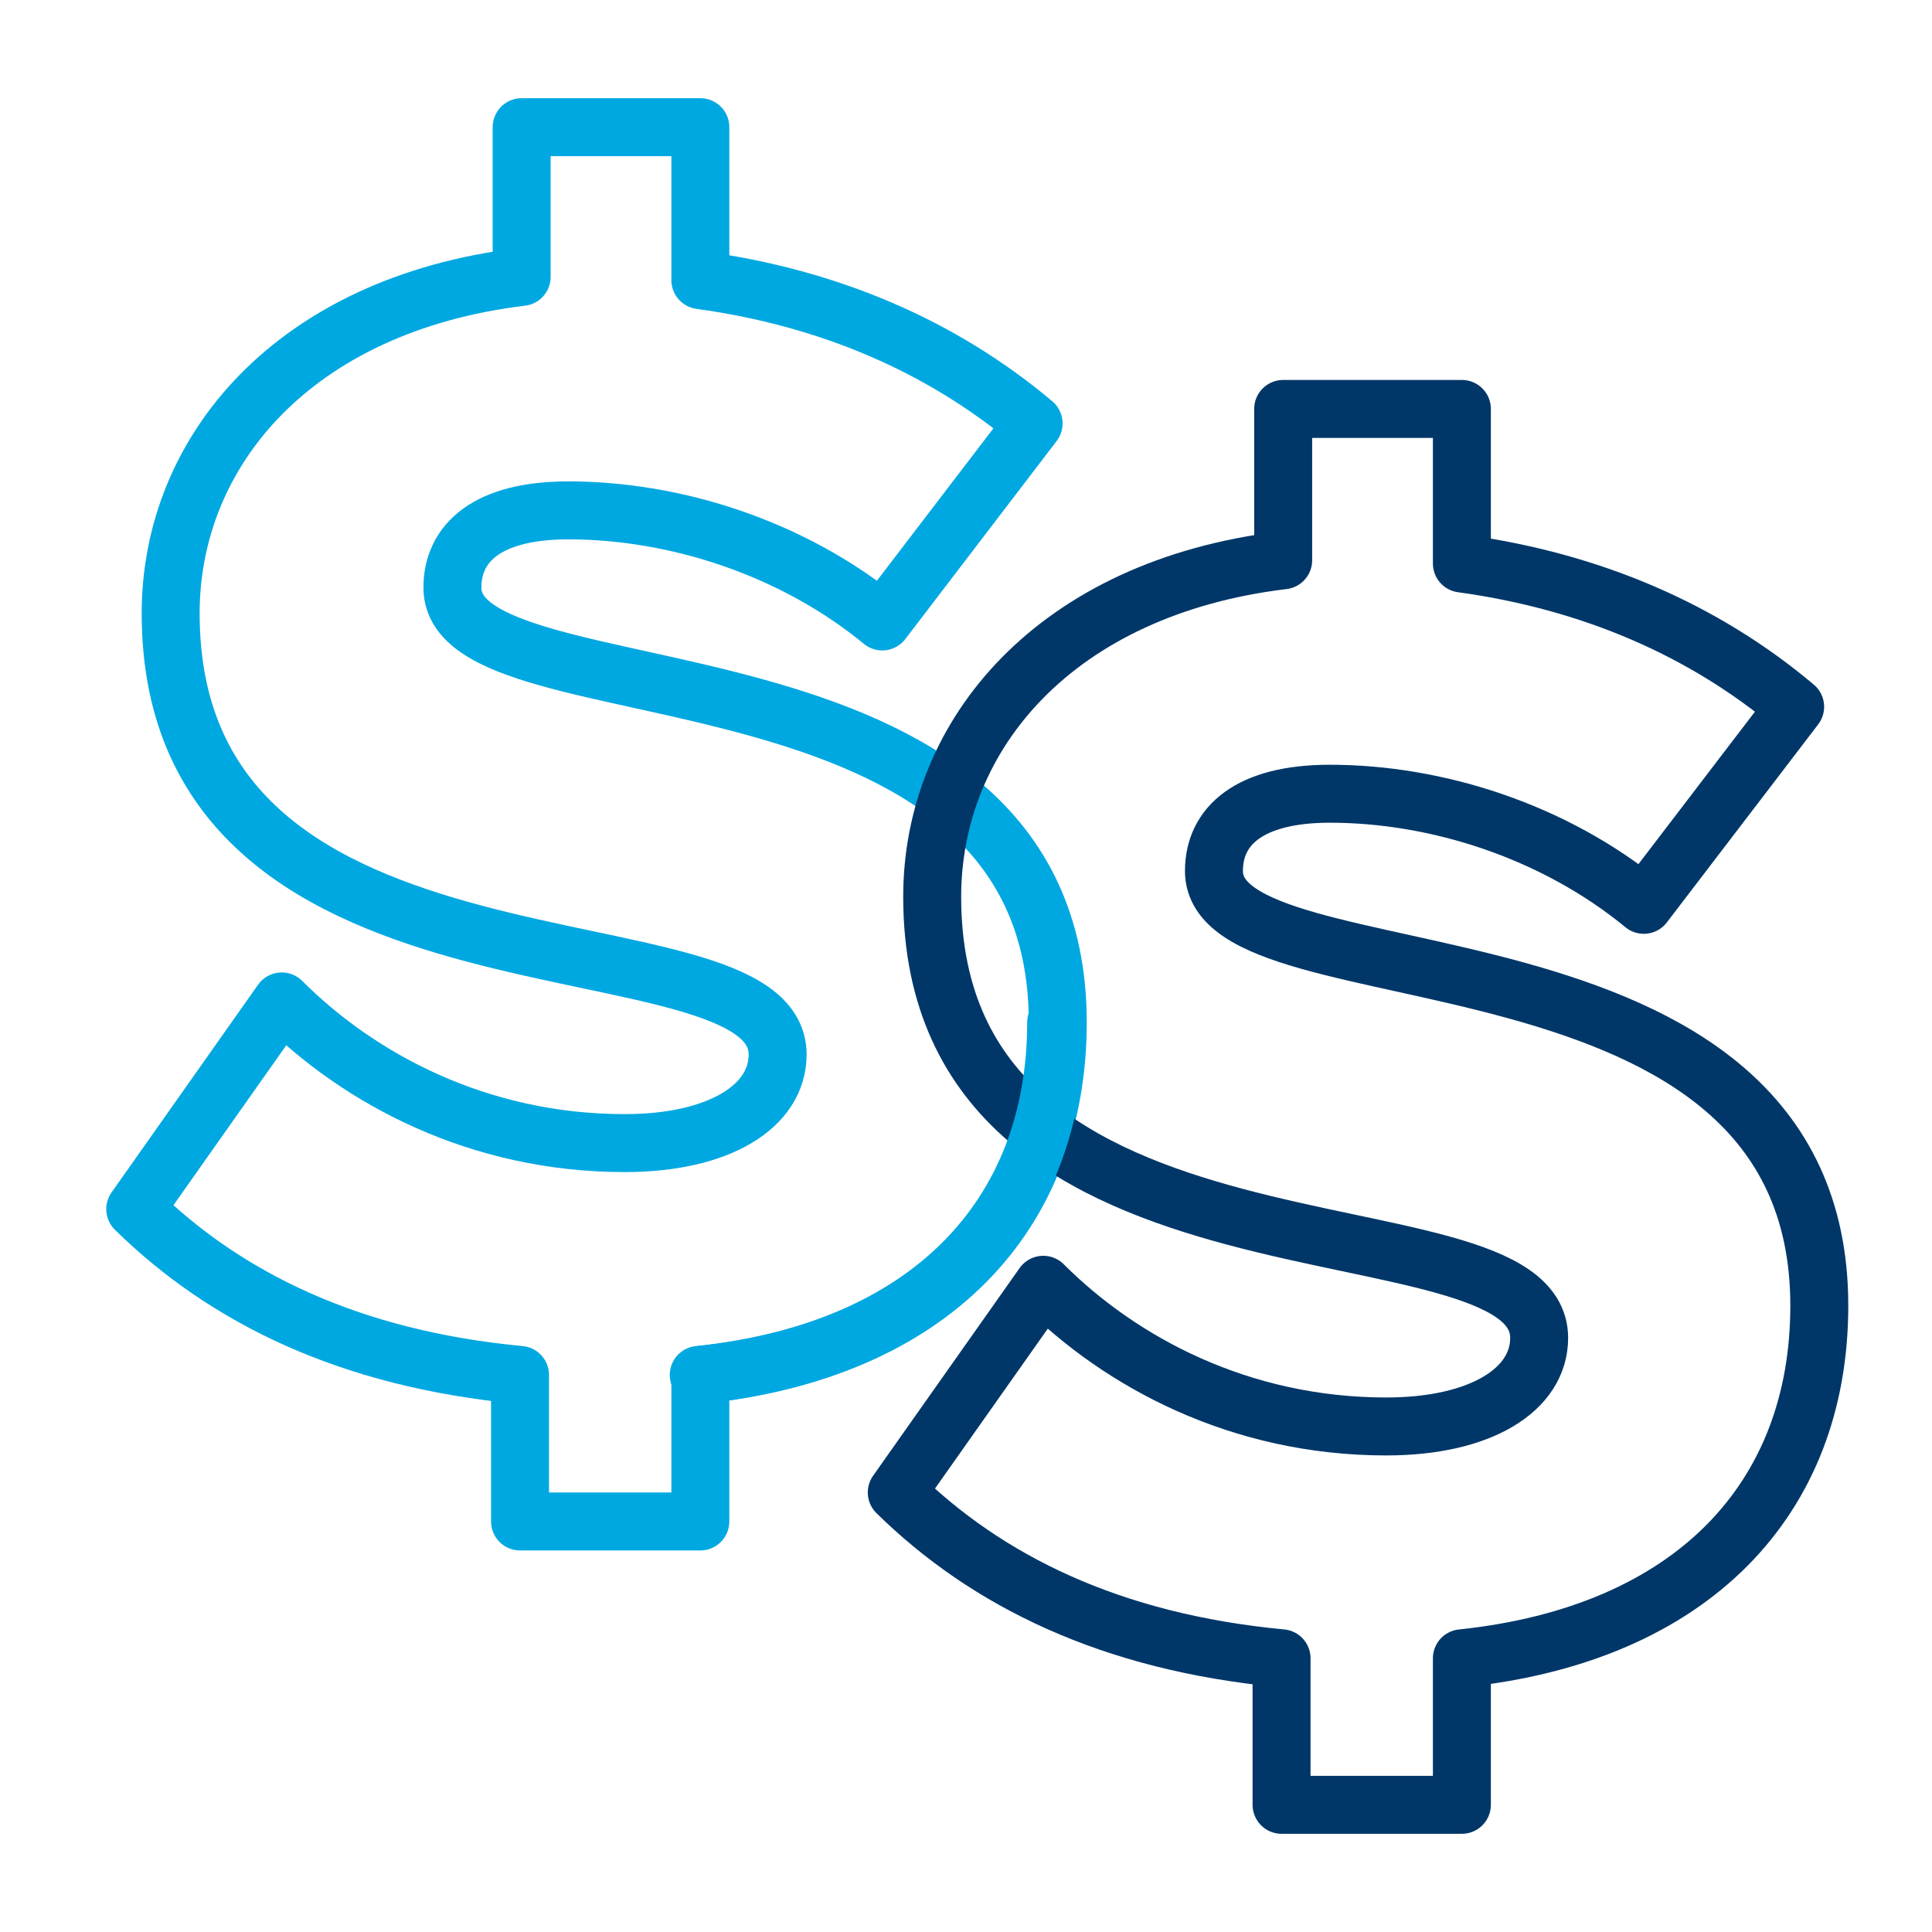
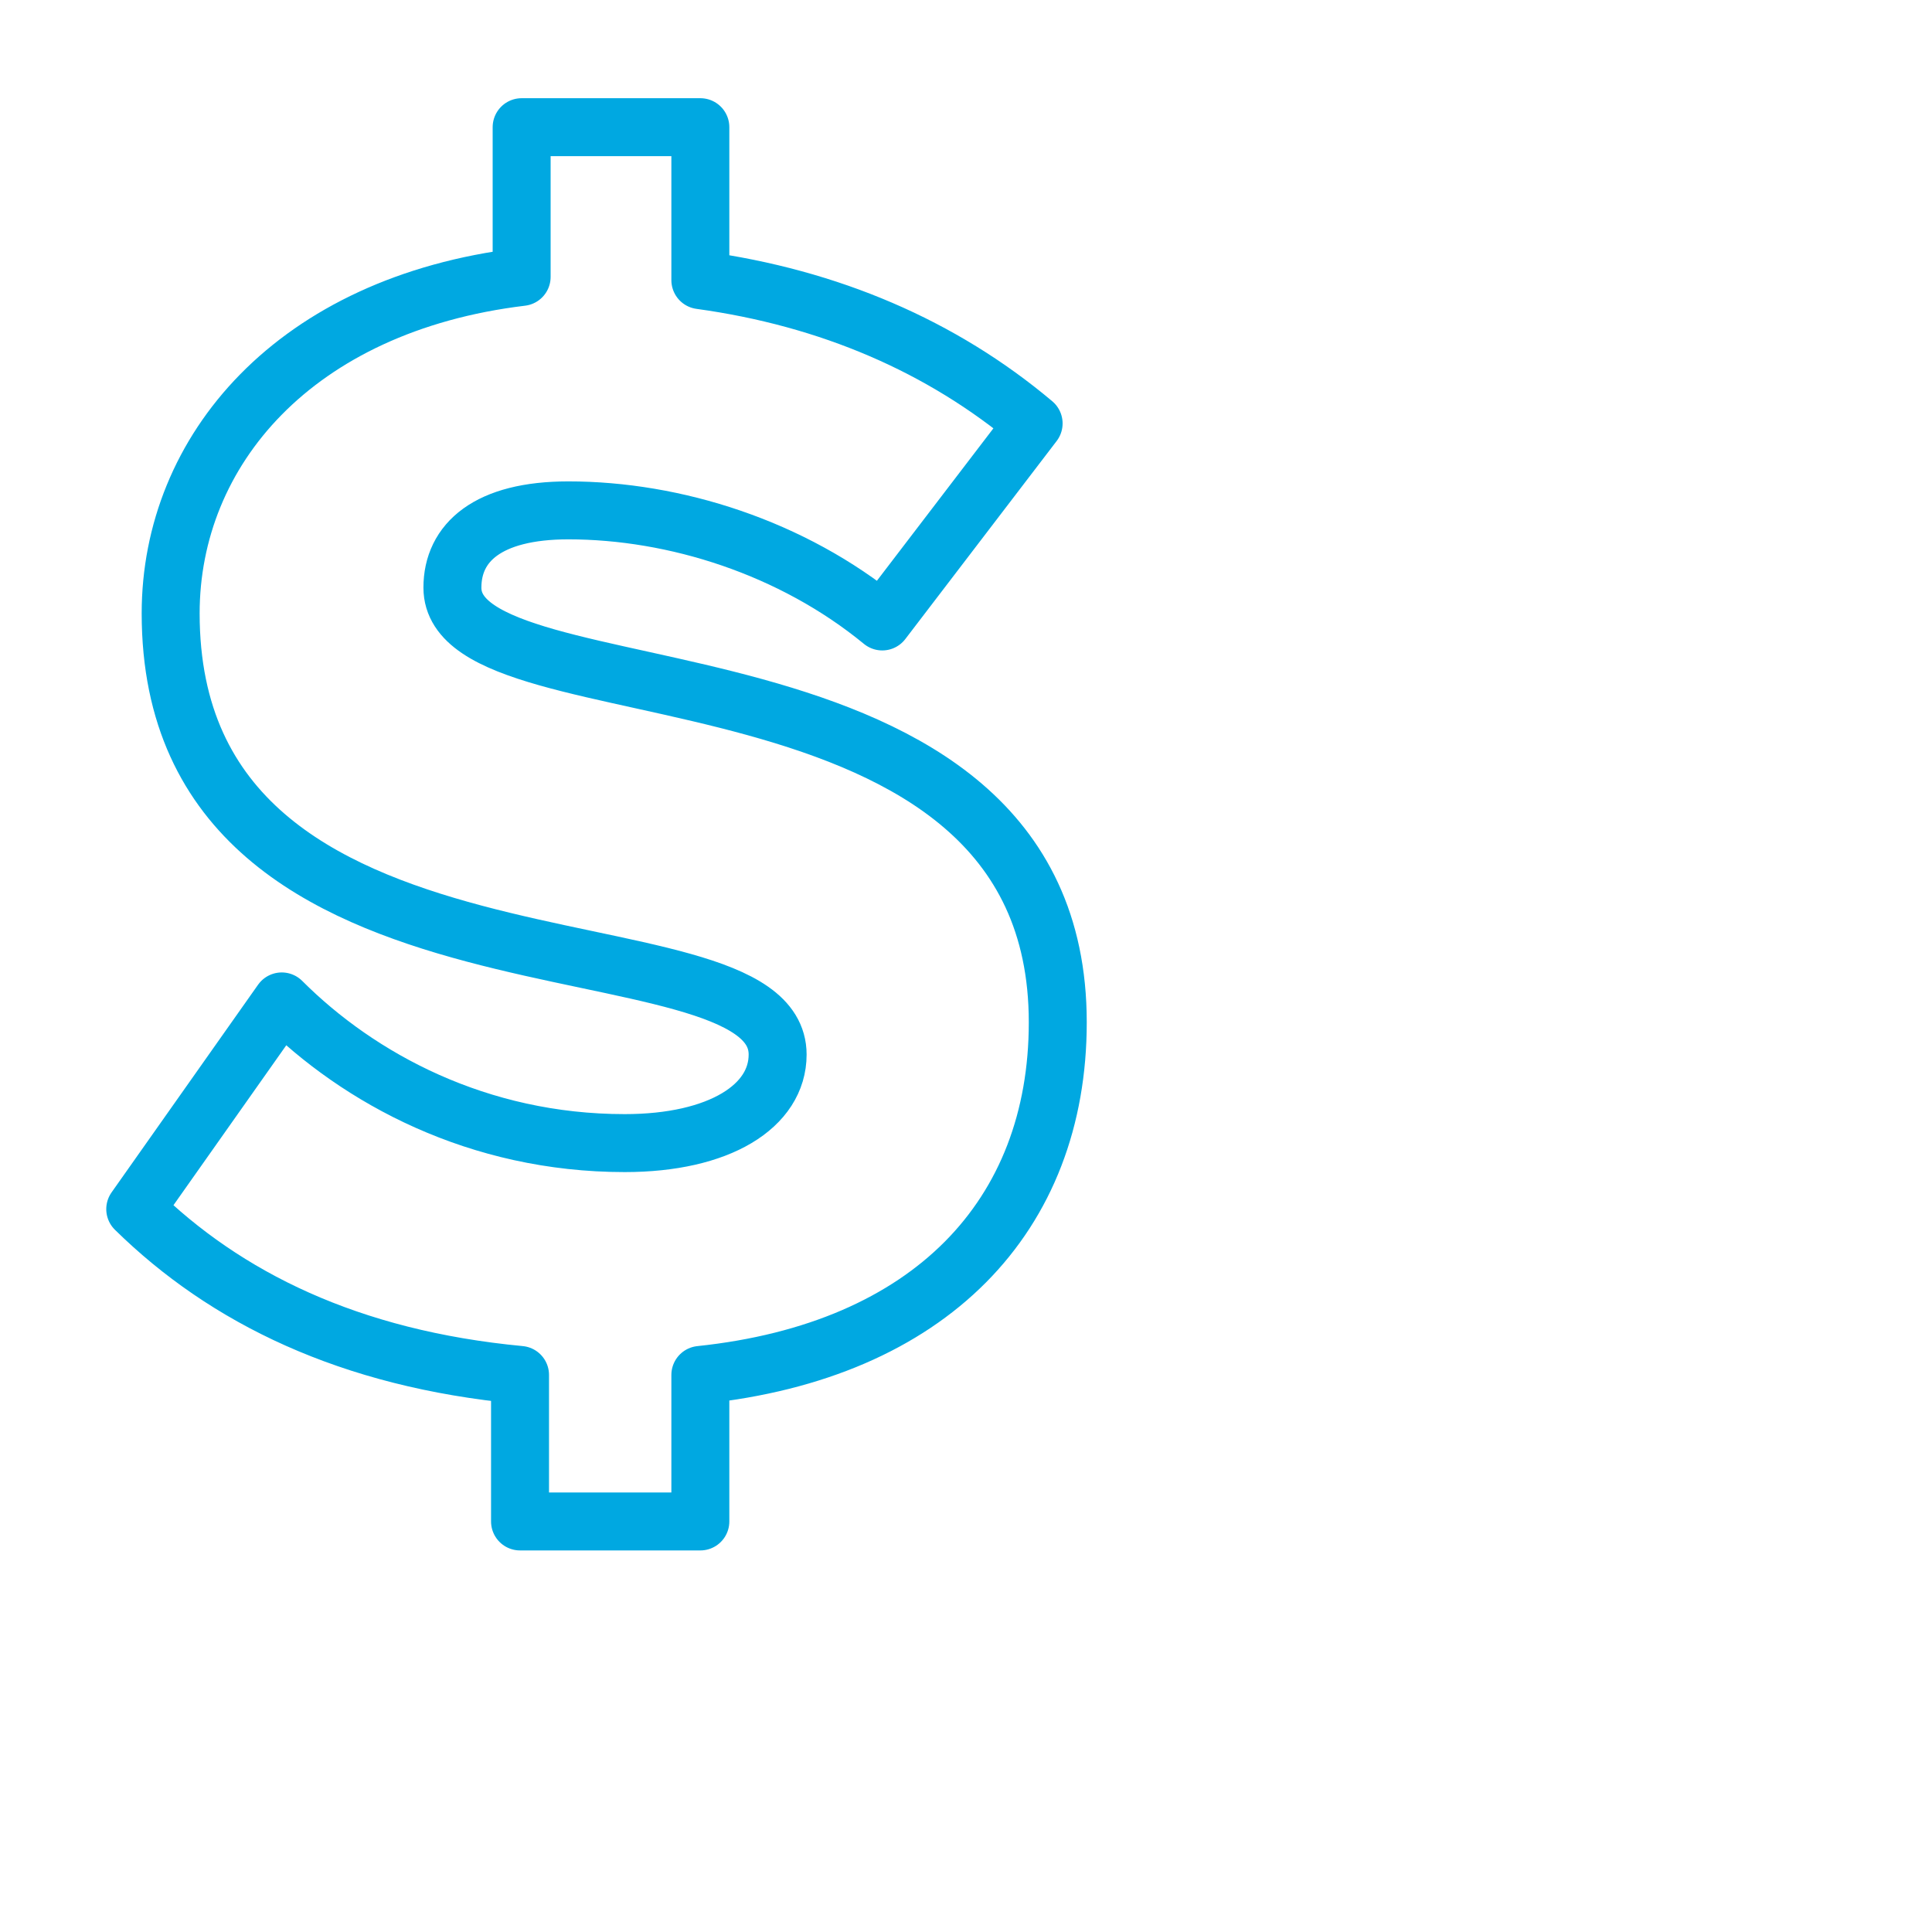
<svg xmlns="http://www.w3.org/2000/svg" version="1.1" id="Layer_1" x="0px" y="0px" viewBox="0 0 120 120" style="enable-background:new 0 0 120 120;" xml:space="preserve">
  <style type="text/css">
	.st0{fill:none;}
	.st1{fill:none;stroke:#00A8E1;stroke-width:3.6;stroke-linecap:round;stroke-linejoin:round;stroke-miterlimit:10;}
	.st2{fill:none;stroke:#003768;stroke-width:3.6;stroke-linecap:round;stroke-linejoin:round;stroke-miterlimit:10;}
</style>
-   <rect x="0" y="0" class="st0" width="120" height="120" />
  <g>
    <path class="st1" d="M32.3,85.4c-10.6-1-18.3-4.8-23.9-10.3l9.1-12.9c4.8,4.8,12.2,8.8,21.3,8.8c5.9,0,9.5-2.3,9.5-5.5   c0-9.1-37.7-1.8-37.7-27.4c0-10.1,7.7-19.2,21.8-20.9V7.9h11.1v9.5c8,1.1,15,4.1,20.7,8.9l-9.4,12.3c-5.6-4.6-12.9-6.9-19.5-6.9   c-5,0-7.2,2-7.2,4.8c0,8.5,37.6,2.3,37.6,27c0,12-7.9,20.4-22.2,21.9v9.1H32.3V85.4z" />
  </g>
  <g>
-     <path class="st2" d="M79.6,103c-10.6-1-18.3-4.8-23.9-10.3l9.1-12.9c4.8,4.8,12.2,8.8,21.3,8.8c5.9,0,9.5-2.3,9.5-5.5   c0-9.1-37.7-1.8-37.7-27.4c0-10.1,7.7-19.2,21.8-20.9v-9.4h11.1V35c8,1.1,15,4.1,20.7,8.9l-9.4,12.3c-5.6-4.6-12.9-6.9-19.5-6.9   c-5,0-7.2,2-7.2,4.8c0,8.5,37.6,2.3,37.6,27c0,12-7.9,20.4-22.2,21.9v9.1H79.6V103z" />
-   </g>
-   <path class="st1" d="M65.6,63.5c0,12-7.9,20.4-22.2,21.9" />
+     </g>
</svg>